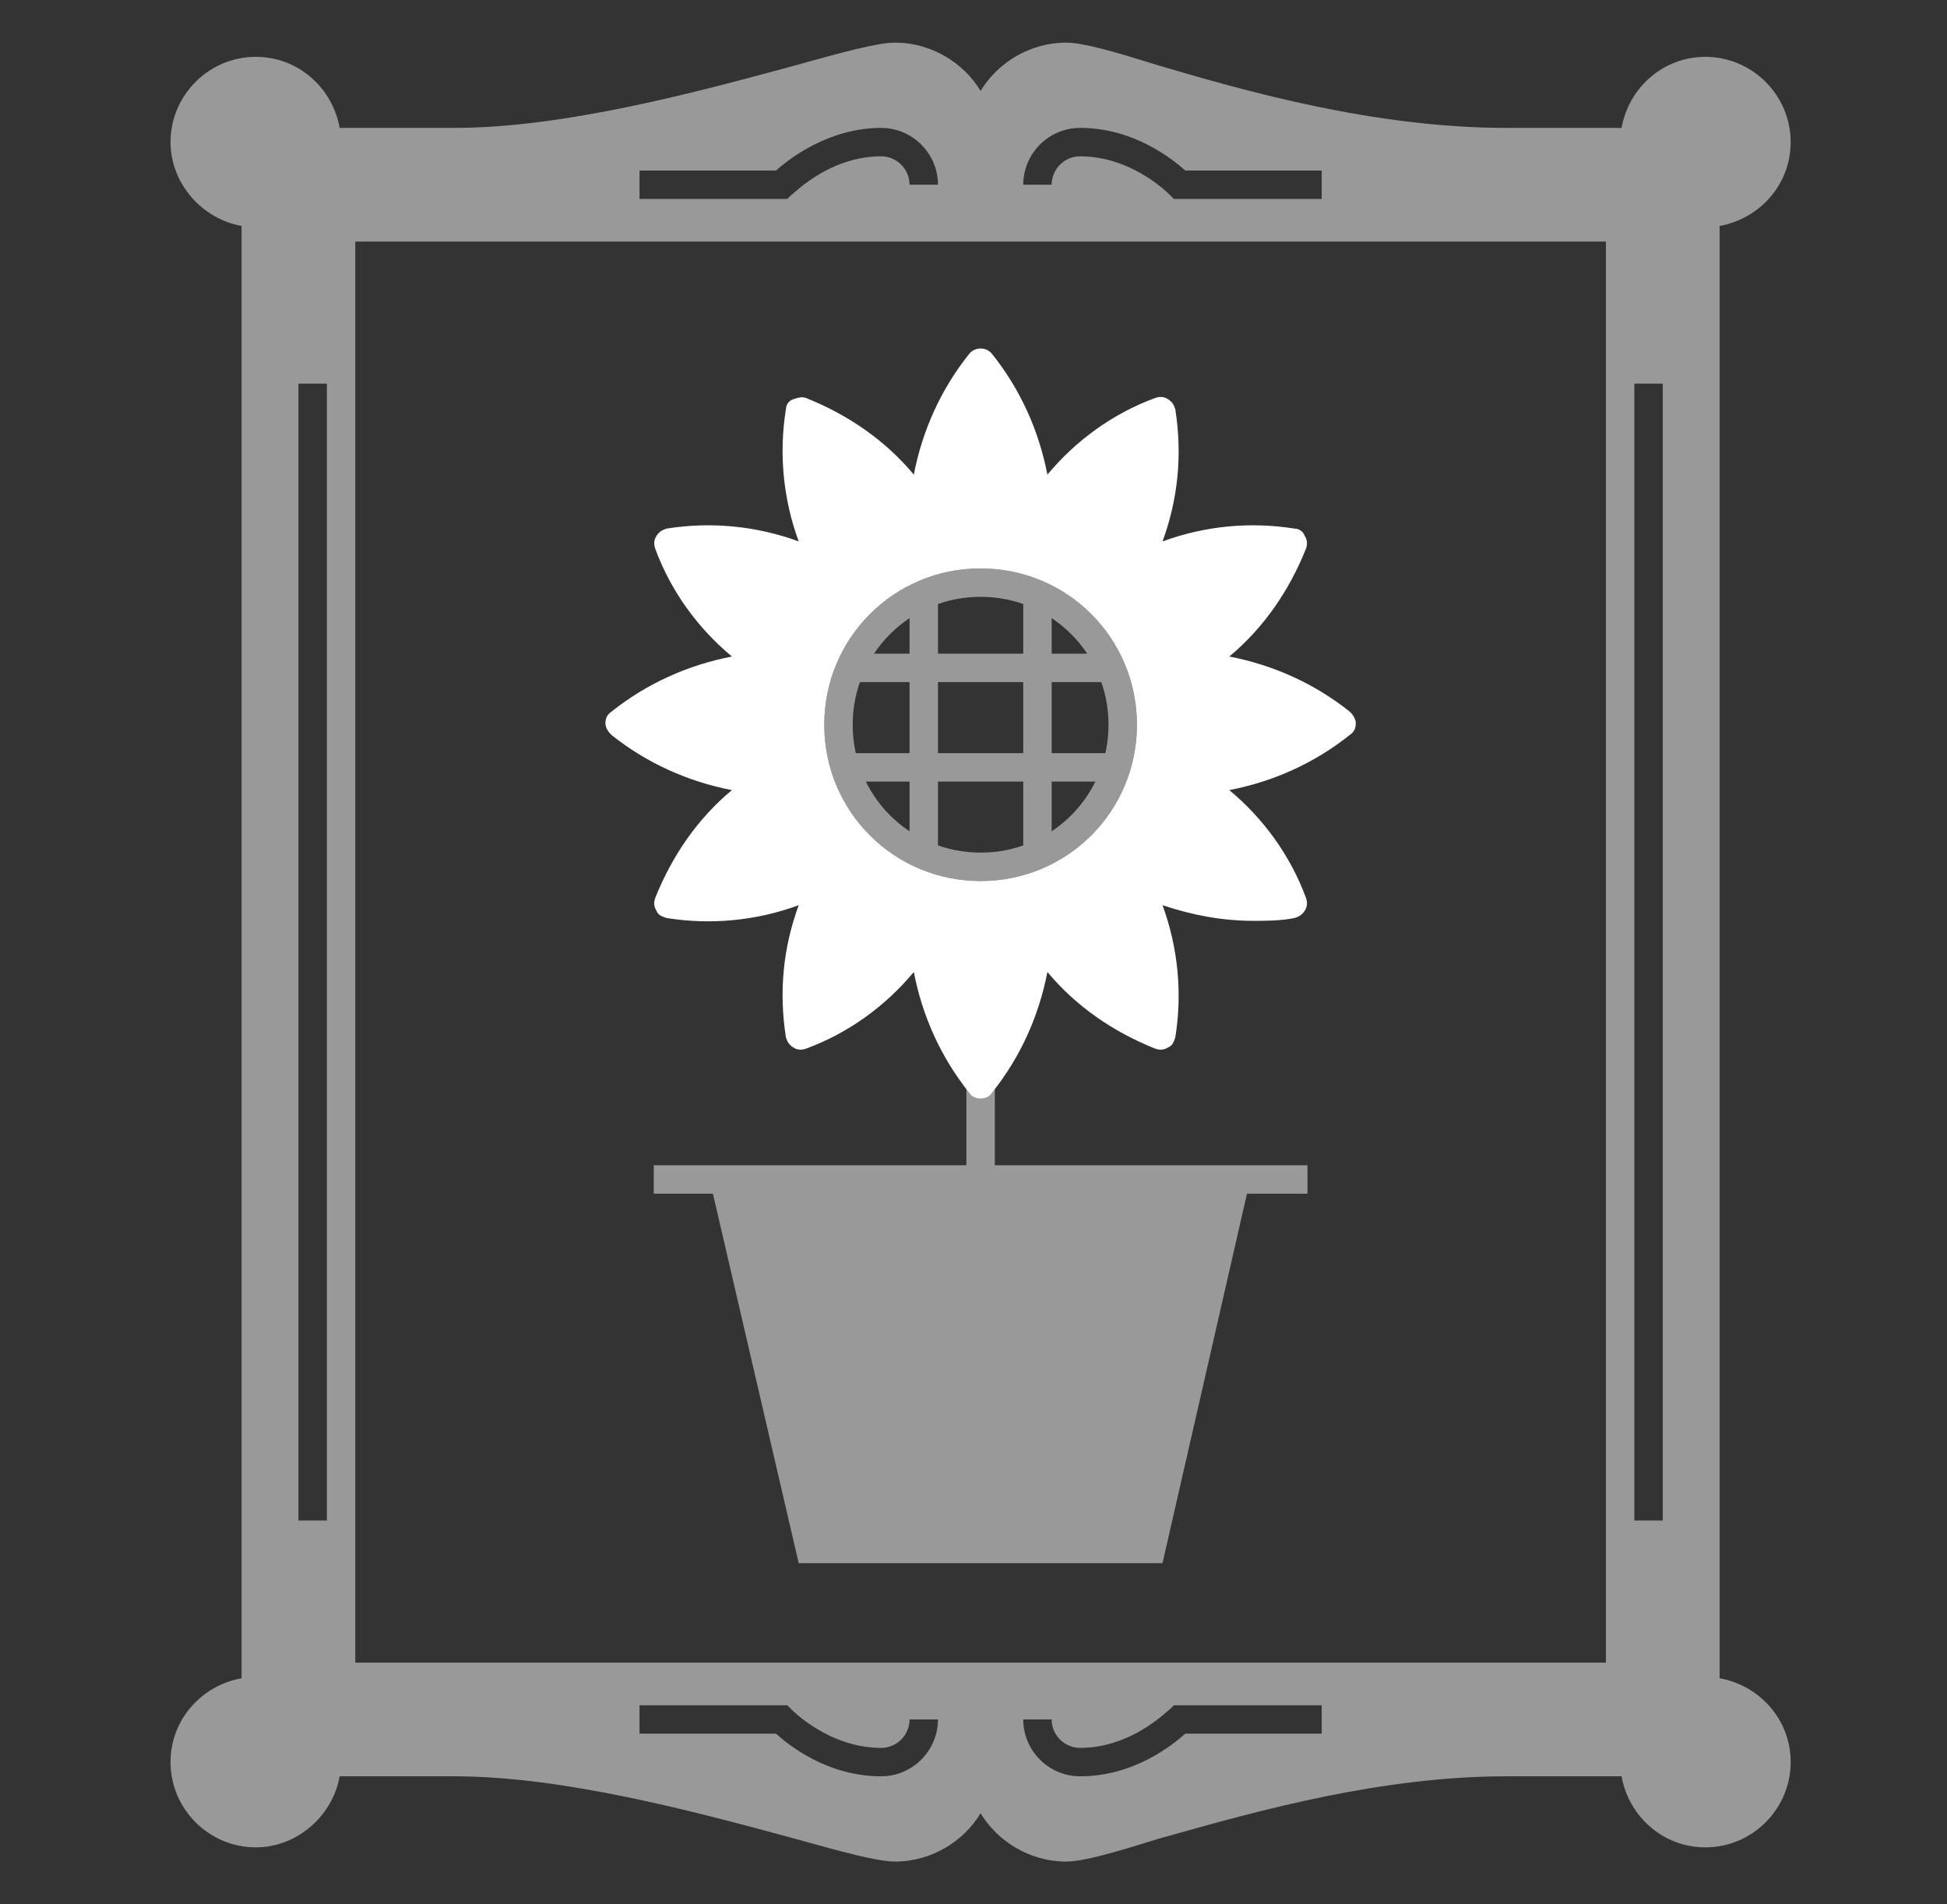
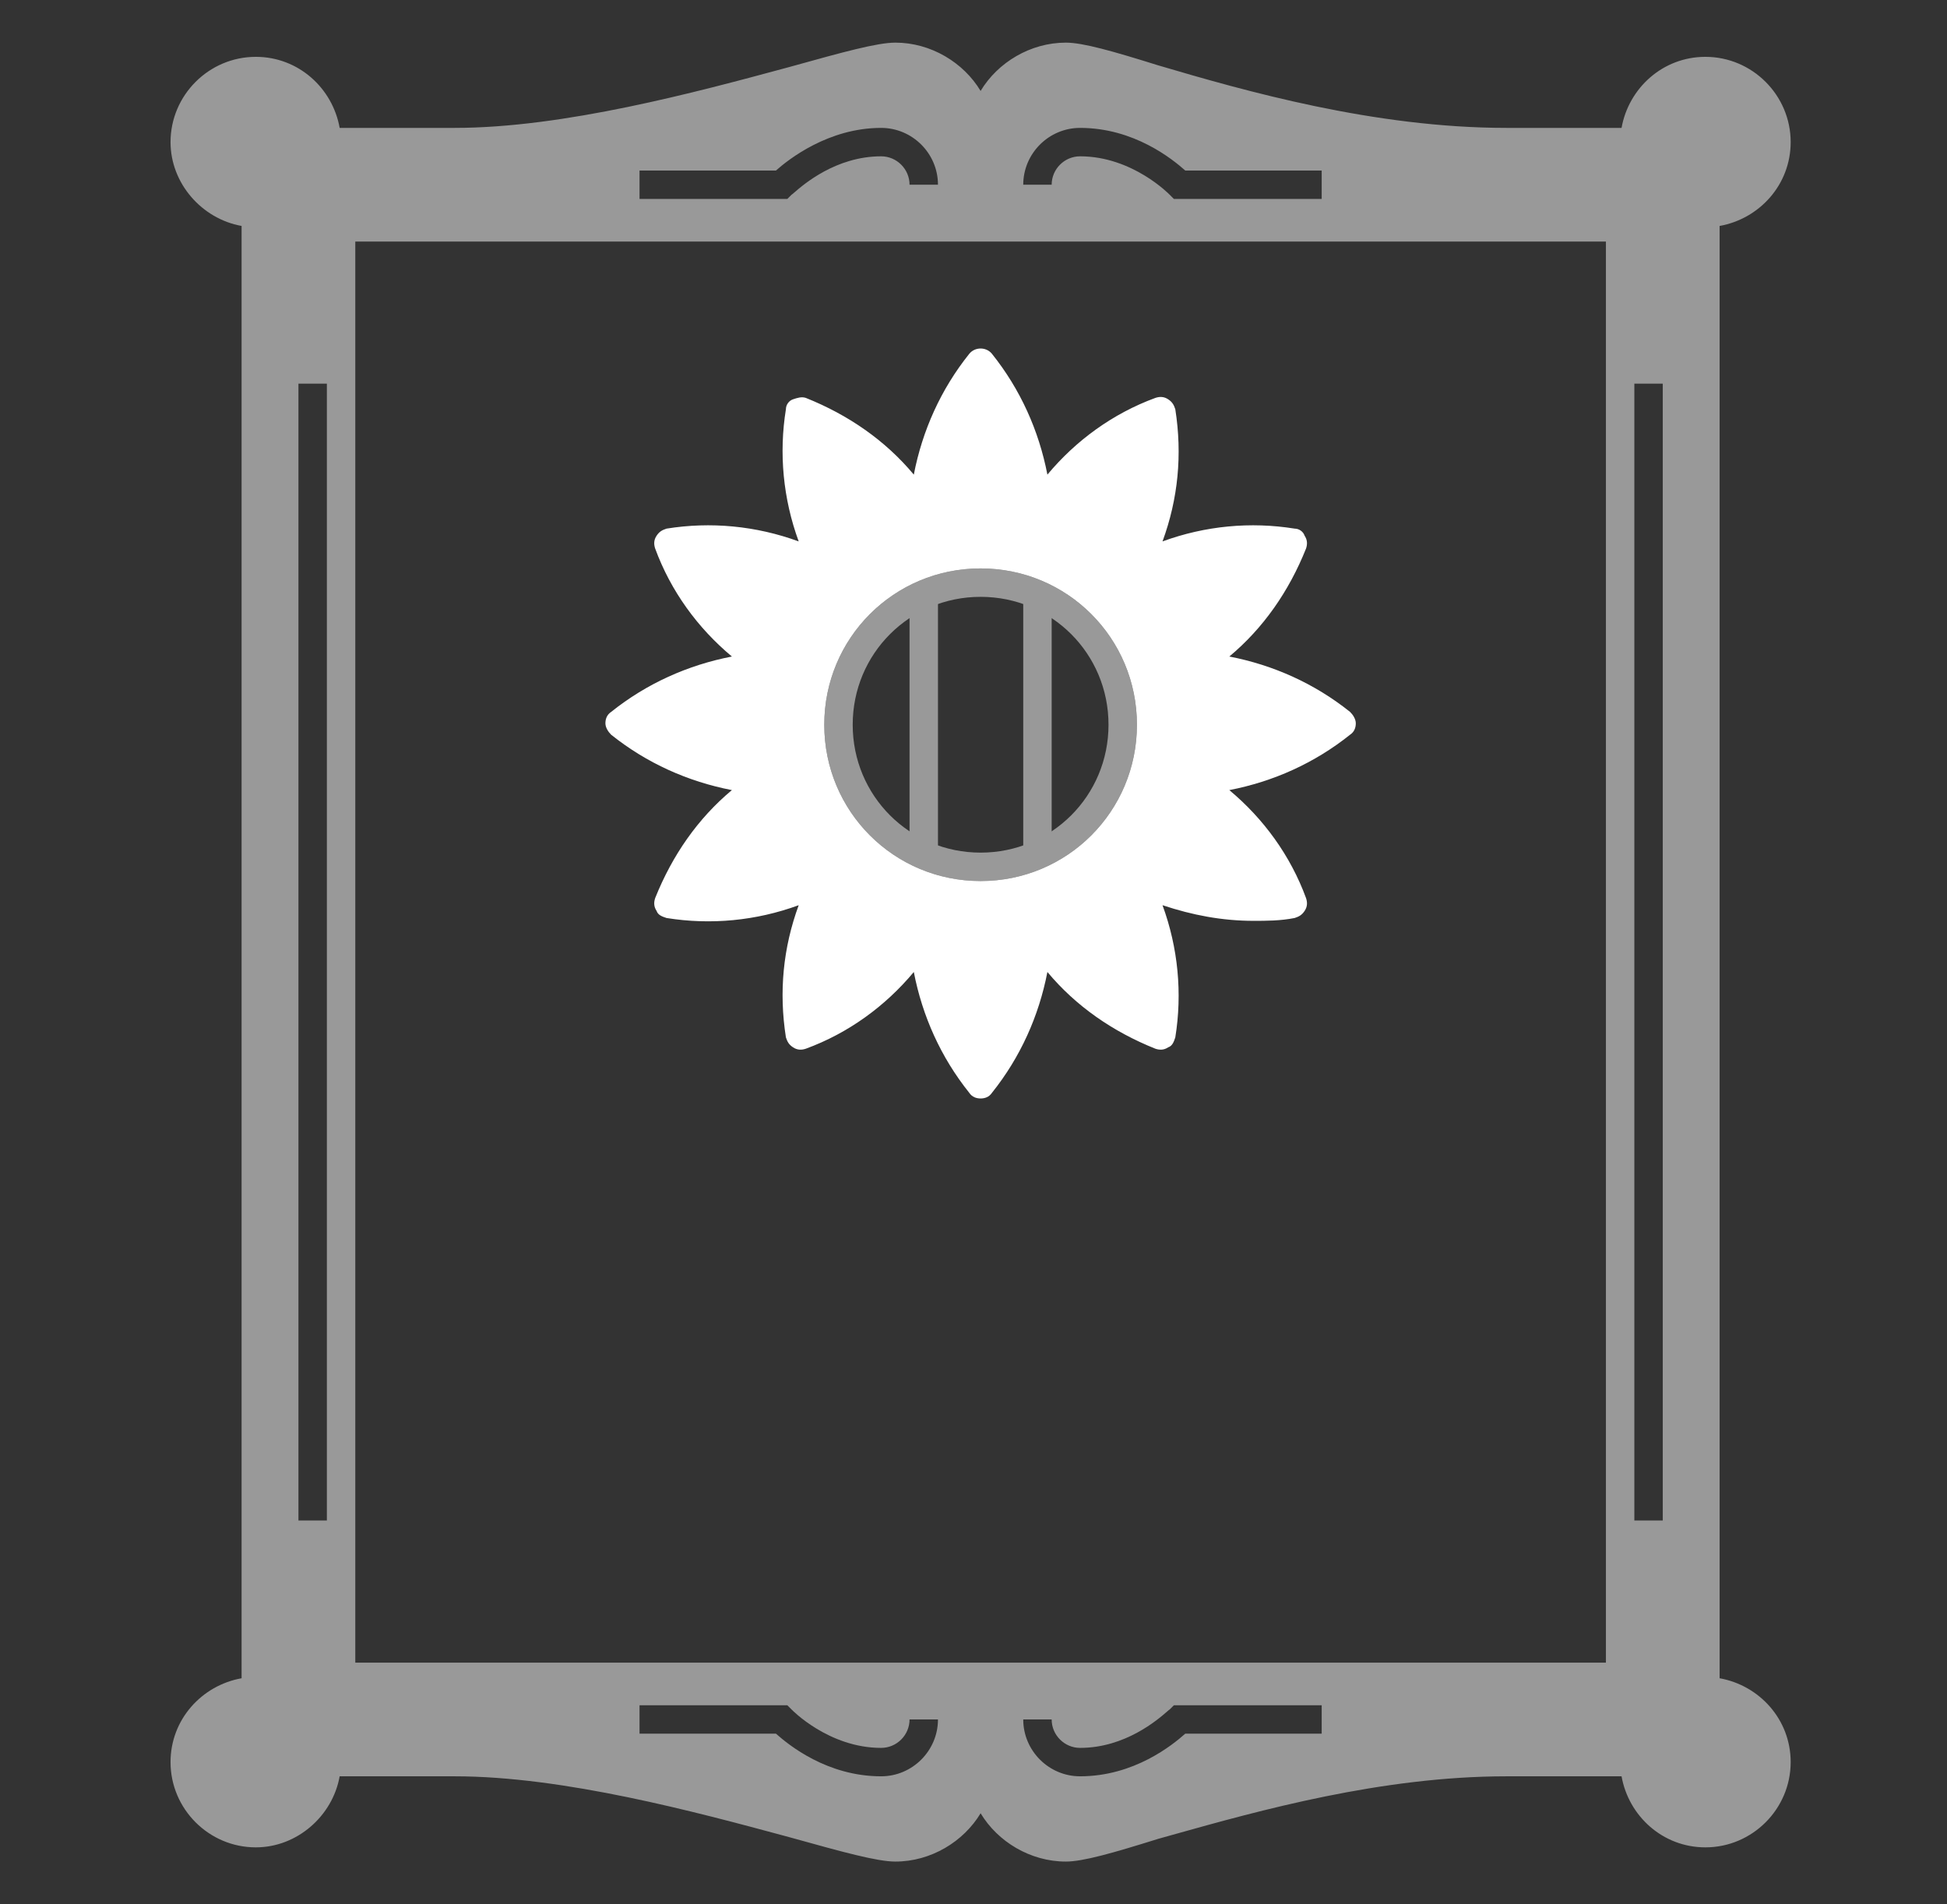
<svg xmlns="http://www.w3.org/2000/svg" width="137" height="134" viewBox="0 0 137 134" fill="none">
  <rect x="0" y="0" width="137" height="134" fill="#333333" stroke="none" />
  <g id="advanced_placement_art_history__2f4b1f85-5277-4bcd-8b3b-190fd2aa308b">
    <g id="AP_Art_History">
      <g id="Group" opacity="0.5">
        <path id="Combined Shape" fill-rule="evenodd" clip-rule="evenodd" d="M58 51C58 57.1 62.9 62 69 62C75.1 62 80 57.1 80 51C80 44.9 75.1 40 69 40C62.9 40 58 44.9 58 51ZM60 51C60 46 64 42 69 42C74 42 78 46 78 51C78 56 74 60 69 60C64 60 60 56 60 51Z" fill="white" />
        <rect id="Rectangle-path" x="72" y="42" width="2" height="18" fill="white" />
        <rect id="Rectangle-path_2" x="64" y="42" width="2" height="18" fill="white" />
-         <rect id="Rectangle-path_3" x="60" y="46" width="18" height="2" fill="white" />
-         <rect id="Rectangle-path_4" x="60" y="53" width="18" height="2" fill="white" />
      </g>
      <path id="Combined Shape_2" fill-rule="evenodd" clip-rule="evenodd" d="M69 77.3C68.7 77.3 68.4 77.2 68.2 76.9C66.2 74.4 64.9 71.5 64.3 68.4C62.3 70.8 59.7 72.7 56.7 73.8C56.4 73.9 56.1 73.9 55.8 73.7C55.5 73.5 55.4 73.3 55.3 73C54.8 69.8 55.1 66.7 56.2 63.7C53.2 64.8 50 65.1 46.9 64.6C46.6 64.5 46.3 64.4 46.2 64.1C46 63.8 46 63.5 46.1 63.2C47.3 60.2 49.1 57.6 51.5 55.6C48.4 55 45.5 53.7 43 51.7C42.8 51.5 42.6 51.2 42.6 50.9C42.6 50.6 42.7 50.3 43 50.1C45.5 48.1 48.4 46.8 51.5 46.2C49.1 44.2 47.2 41.6 46.1 38.6C46 38.3 46 38 46.2 37.7C46.4 37.4 46.6 37.3 46.9 37.2C50 36.7 53.2 37 56.2 38.1C55.1 35.1 54.8 31.9 55.3 28.8C55.3 28.5 55.5 28.2 55.8 28.1C56.1 28 56.4 27.9 56.7 28C59.7 29.2 62.3 31 64.3 33.4C64.9 30.3 66.2 27.4 68.2 24.9C68.6 24.4 69.4 24.4 69.8 24.9C71.8 27.4 73.1 30.3 73.7 33.4C75.7 31 78.3 29.1 81.3 28C81.6 27.9 81.9 27.9 82.2 28.1C82.5 28.3 82.6 28.5 82.7 28.8C83.2 32 82.9 35.1 81.8 38.1C84.8 37 88 36.7 91.1 37.2C91.4 37.2 91.7 37.4 91.8 37.7C92 38 92 38.3 91.9 38.6C90.7 41.6 88.9 44.2 86.5 46.2C89.6 46.8 92.5 48.1 95 50.1C95.2 50.3 95.4 50.6 95.4 50.9C95.4 51.2 95.3 51.5 95 51.7C92.5 53.7 89.6 55 86.5 55.6C88.9 57.6 90.8 60.2 91.9 63.2C92 63.5 92 63.8 91.8 64.1C91.6 64.4 91.4 64.5 91.1 64.6C90.1 64.8 89.1 64.8 88.2 64.8C86 64.8 83.9 64.4 81.8 63.7C82.9 66.7 83.2 69.9 82.7 73C82.6 73.3 82.5 73.6 82.2 73.7C81.9 73.9 81.6 73.9 81.3 73.8C78.3 72.6 75.7 70.8 73.7 68.4C73.1 71.5 71.8 74.4 69.8 76.9C69.6 77.2 69.3 77.3 69 77.3ZM58 51C58 57.1 62.9 62 69 62C75.1 62 80 57.1 80 51C80 44.9 75.1 40 69 40C62.9 40 58 44.9 58 51Z" fill="white" />
      <path id="Combined Shape_3" opacity="0.5" fill-rule="evenodd" clip-rule="evenodd" d="M69 127.6C70.2 129.6 72.5 131 75 131C76.2 131 78.3 130.4 81.5 129.4C81.834 129.307 82.177 129.211 82.528 129.112C88.597 127.412 97.209 125 106 125H114.1C114.6 127.8 117 130 120 130C123.3 130 126 127.3 126 124C126 121 123.8 118.6 121 118.1V15.9C123.8 15.4 126 13 126 10C126 6.7 123.3 4 120 4C117 4 114.6 6.2 114.1 9H106C96.7 9 87.6 6.4 81.5 4.6C78.3 3.6 76.2 3 75 3C72.5 3 70.2 4.4 69 6.4C67.8 4.4 65.5 3 63 3C61.719 3 59.275 3.679 55.761 4.655L55.6 4.7L55.283 4.786C48.985 6.486 39.67 9 32 9H23.9C23.4 6.2 21 4 18 4C14.7 4 12 6.7 12 10C12 12.9 14.2 15.4 17 15.9V118.1C14.2 118.6 12 121 12 124C12 127.3 14.7 130 18 130C20.9 130 23.4 127.8 23.9 125H32C39.67 125 48.984 127.514 55.283 129.214L55.6 129.3L55.761 129.345C59.275 130.321 61.719 131 63 131C65.5 131 67.8 129.6 69 127.6ZM25 117H113V17H25V117ZM115 27H117V107H115V27ZM23 27H21V107H23V27ZM76 125C73.8 125 72 123.2 72 121H74C74 122.1 74.9 123 76 123C79.178 123 81.47 121.009 82.118 120.446C82.224 120.354 82.286 120.3 82.3 120.3L82.6 120H93V122H83.4C82.5 122.8 79.8 125 76 125ZM54.6 122C55.5 122.8 58.2 125 62 125C64.2 125 66 123.2 66 121H64C64 122.1 63.1 123 62 123C58.3 123 55.7 120.3 55.7 120.3L55.4 120H45V122H54.6ZM93 14H82.6L82.3 13.7C82.3 13.7 79.7 11 76 11C74.9 11 74 11.9 74 13H72C72 10.8 73.8 9 76 9C79.8 9 82.5 11.2 83.4 12H93V14ZM45 14H55H55.4L55.7 13.7C55.714 13.7 55.776 13.646 55.883 13.554C56.53 12.991 58.822 11 62 11C63.1 11 64 11.9 64 13H66C66 10.8 64.2 9 62 9C58.3 9 55.5 11.2 54.6 12H45V14Z" fill="white" />
-       <path id="Combined Shape_4" opacity="0.5" fill-rule="evenodd" clip-rule="evenodd" d="M70 76H68V82H49.7H46V84H50.164L56.2 110H81.8L87.743 84H92V82H88.2H70V76Z" fill="white" />
    </g>
  </g>
</svg>